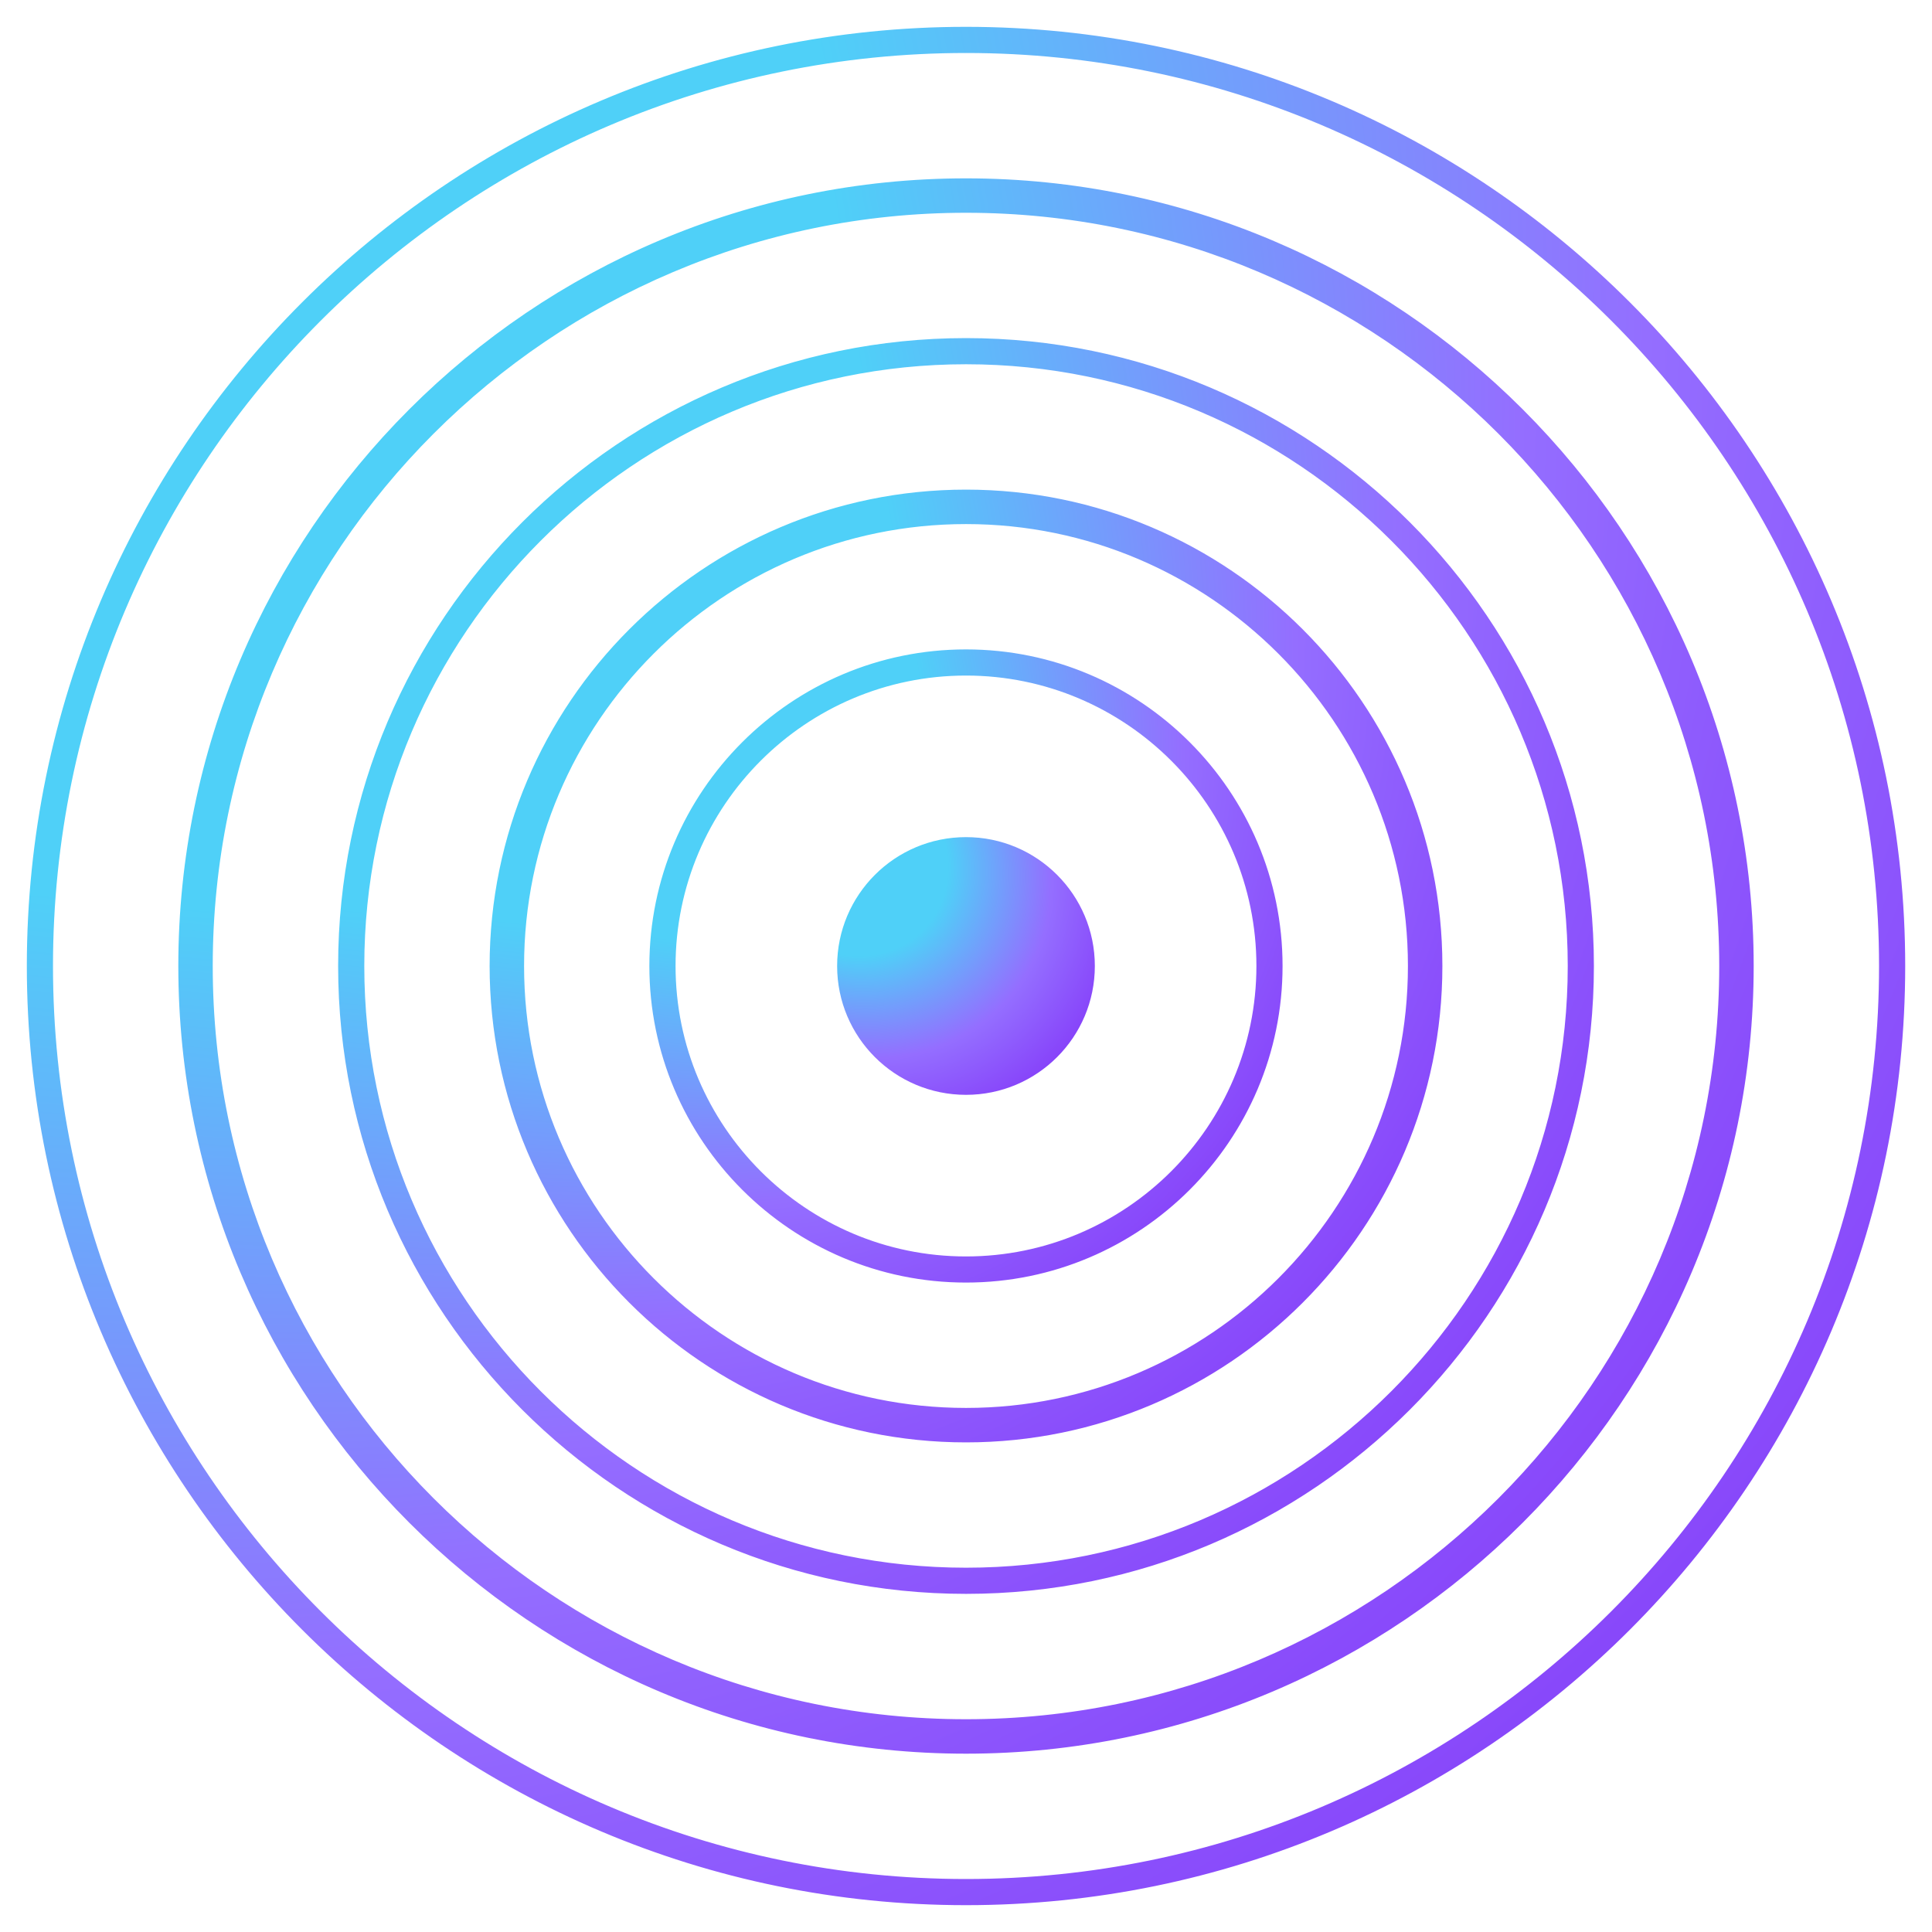
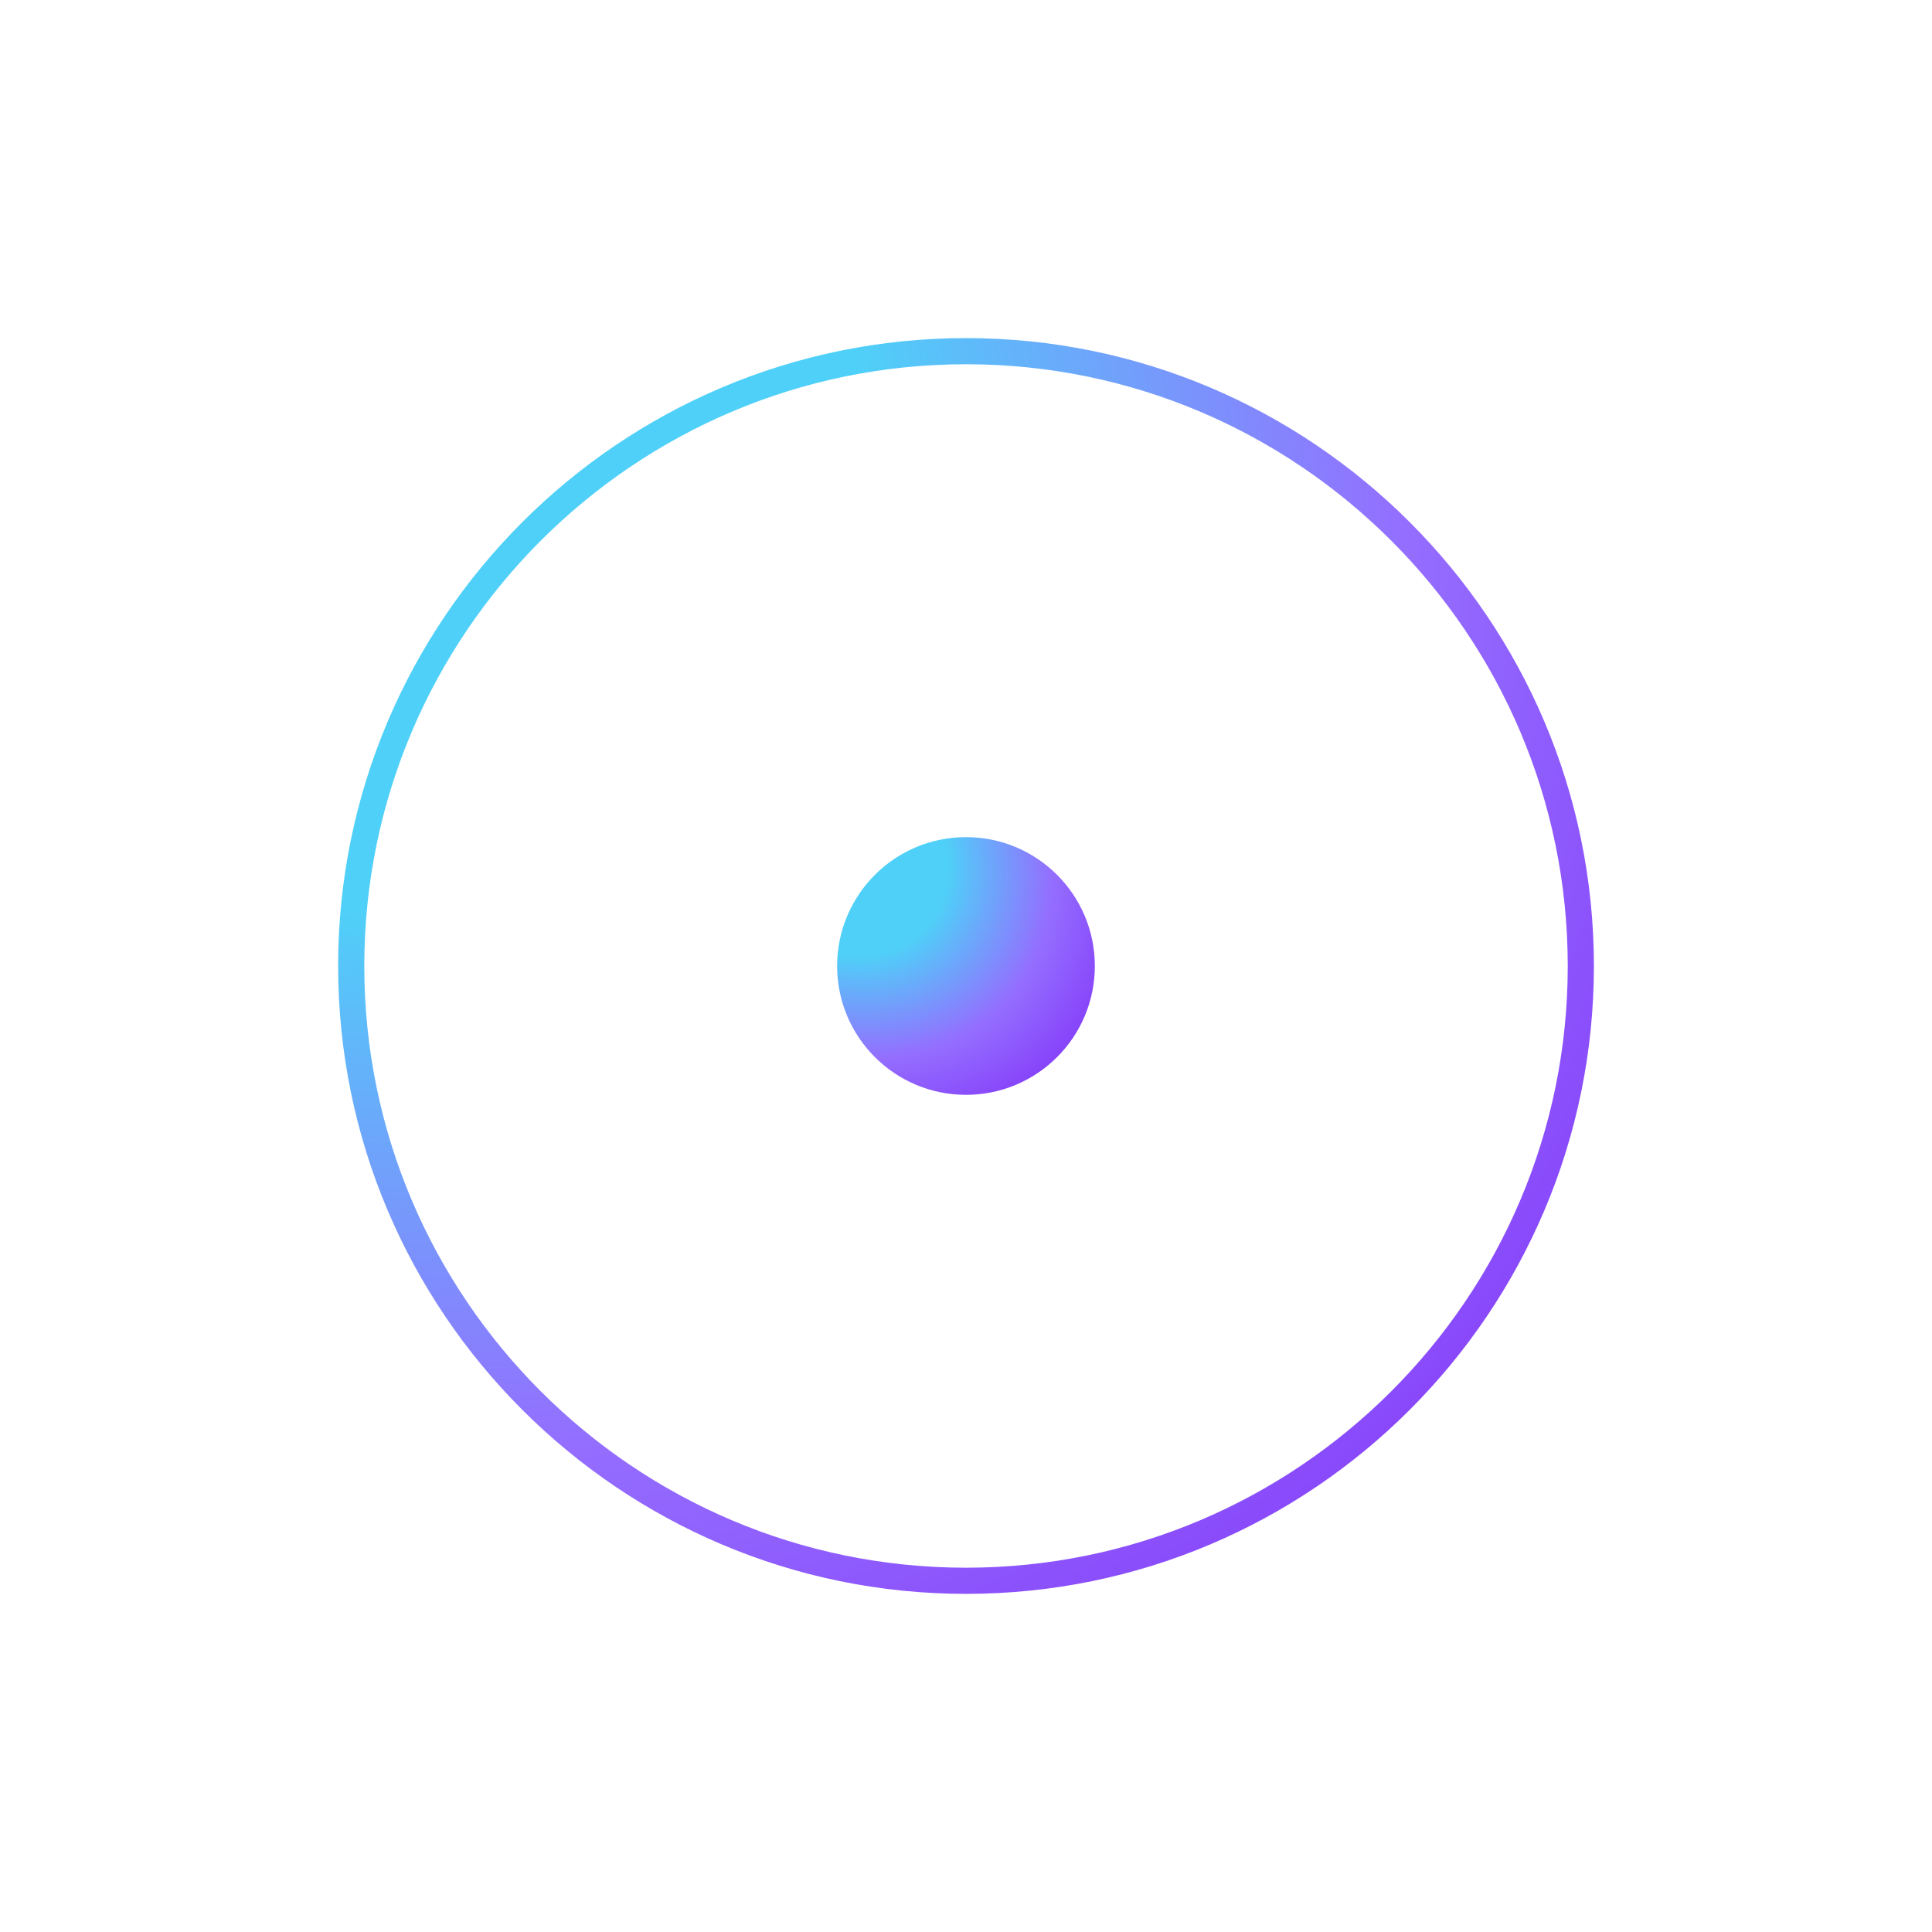
<svg xmlns="http://www.w3.org/2000/svg" width="54" height="54" viewBox="0 0 54 54" fill="none">
-   <path fill-rule="evenodd" clip-rule="evenodd" d="M27 1.231C12.791 1.231 1.231 12.791 1.231 27C1.231 41.209 12.791 52.769 27 52.769C41.21 52.769 52.77 41.209 52.77 27C52.77 12.791 41.21 1.231 27 1.231ZM27 53C12.664 53 1 41.337 1 27C1 12.664 12.664 1 27 1C41.337 1 53.001 12.664 53.001 27C53.001 41.337 41.337 53 27 53Z" fill="url(#paint0_radial_544_217519)" stroke="url(#paint1_radial_544_217519)" stroke-width="0.5" />
-   <path fill-rule="evenodd" clip-rule="evenodd" d="M27 5.697C15.253 5.697 5.696 15.254 5.696 27C5.696 38.747 15.253 48.303 27 48.303C38.747 48.303 48.303 38.747 48.303 27C48.303 15.254 38.747 5.697 27 5.697ZM27 48.766C14.998 48.766 5.234 39.002 5.234 27C5.234 14.999 14.998 5.235 27 5.235C39.001 5.235 48.766 14.999 48.766 27C48.766 39.002 39.001 48.766 27 48.766Z" fill="url(#paint2_radial_544_217519)" stroke="url(#paint3_radial_544_217519)" stroke-width="0.5" />
-   <path fill-rule="evenodd" clip-rule="evenodd" d="M27.001 9.931C17.589 9.931 9.932 17.588 9.932 27C9.932 36.411 17.589 44.068 27.001 44.068C36.412 44.068 44.069 36.411 44.069 27C44.069 17.588 36.412 9.931 27.001 9.931ZM27.001 44.299C17.461 44.299 9.701 36.539 9.701 27C9.701 17.461 17.461 9.7 27.001 9.7C36.54 9.7 44.3 17.461 44.3 27C44.3 36.539 36.54 44.299 27.001 44.299Z" fill="url(#paint4_radial_544_217519)" stroke="url(#paint5_radial_544_217519)" stroke-width="0.5" />
-   <path fill-rule="evenodd" clip-rule="evenodd" d="M27 14.398C20.051 14.398 14.398 20.051 14.398 27C14.398 33.949 20.051 39.602 27 39.602C33.949 39.602 39.602 33.949 39.602 27C39.602 20.051 33.949 14.398 27 14.398ZM27 40.065C19.796 40.065 13.935 34.204 13.935 27C13.935 19.797 19.796 13.935 27 13.935C34.204 13.935 40.065 19.797 40.065 27C40.065 34.204 34.204 40.065 27 40.065Z" fill="url(#paint6_radial_544_217519)" stroke="url(#paint7_radial_544_217519)" stroke-width="0.5" />
-   <path fill-rule="evenodd" clip-rule="evenodd" d="M26.999 18.632C22.385 18.632 18.632 22.386 18.632 27C18.632 31.614 22.385 35.368 26.999 35.368C31.613 35.368 35.367 31.614 35.367 27C35.367 22.386 31.613 18.632 26.999 18.632ZM26.999 35.598C22.258 35.598 18.4 31.741 18.4 27C18.4 22.258 22.258 18.401 26.999 18.401C31.741 18.401 35.598 22.258 35.598 27C35.598 31.741 31.741 35.598 26.999 35.598Z" fill="url(#paint8_radial_544_217519)" stroke="url(#paint9_radial_544_217519)" stroke-width="0.5" />
+   <path fill-rule="evenodd" clip-rule="evenodd" d="M27.001 9.931C17.589 9.931 9.932 17.588 9.932 27C9.932 36.411 17.589 44.068 27.001 44.068C36.412 44.068 44.069 36.411 44.069 27C44.069 17.588 36.412 9.931 27.001 9.931ZM27.001 44.299C17.461 44.299 9.701 36.539 9.701 27C9.701 17.461 17.461 9.7 27.001 9.7C36.54 9.7 44.3 17.461 44.3 27C44.3 36.539 36.54 44.299 27.001 44.299" fill="url(#paint4_radial_544_217519)" stroke="url(#paint5_radial_544_217519)" stroke-width="0.5" />
  <path fill-rule="evenodd" clip-rule="evenodd" d="M30.351 27C30.351 28.851 28.851 30.351 27 30.351C25.149 30.351 23.648 28.851 23.648 27C23.648 25.149 25.149 23.648 27 23.648C28.851 23.648 30.351 25.149 30.351 27Z" fill="url(#paint10_radial_544_217519)" stroke="url(#paint11_radial_544_217519)" stroke-width="0.5" />
  <defs>
    <radialGradient id="paint0_radial_544_217519" cx="0" cy="0" r="1" gradientUnits="userSpaceOnUse" gradientTransform="translate(1 2.771) rotate(44.007) scale(72.298 63.867)">
      <stop offset="0.323" stop-color="#4FD0F8" />
      <stop offset="0.651" stop-color="#946EFF" />
      <stop offset="1" stop-color="#802DF7" />
    </radialGradient>
    <radialGradient id="paint1_radial_544_217519" cx="0" cy="0" r="1" gradientUnits="userSpaceOnUse" gradientTransform="translate(1 2.771) rotate(44.007) scale(72.298 63.867)">
      <stop offset="0.323" stop-color="#4FD0F8" />
      <stop offset="0.651" stop-color="#946EFF" />
      <stop offset="1" stop-color="#802DF7" />
    </radialGradient>
    <radialGradient id="paint2_radial_544_217519" cx="0" cy="0" r="1" gradientUnits="userSpaceOnUse" gradientTransform="translate(5.234 6.717) rotate(44.007) scale(60.523 53.466)">
      <stop offset="0.323" stop-color="#4FD0F8" />
      <stop offset="0.651" stop-color="#946EFF" />
      <stop offset="1" stop-color="#802DF7" />
    </radialGradient>
    <radialGradient id="paint3_radial_544_217519" cx="0" cy="0" r="1" gradientUnits="userSpaceOnUse" gradientTransform="translate(5.234 6.717) rotate(44.007) scale(60.523 53.466)">
      <stop offset="0.323" stop-color="#4FD0F8" />
      <stop offset="0.651" stop-color="#946EFF" />
      <stop offset="1" stop-color="#802DF7" />
    </radialGradient>
    <radialGradient id="paint4_radial_544_217519" cx="0" cy="0" r="1" gradientUnits="userSpaceOnUse" gradientTransform="translate(9.701 10.879) rotate(44.008) scale(48.104 42.495)">
      <stop offset="0.323" stop-color="#4FD0F8" />
      <stop offset="0.651" stop-color="#946EFF" />
      <stop offset="1" stop-color="#802DF7" />
    </radialGradient>
    <radialGradient id="paint5_radial_544_217519" cx="0" cy="0" r="1" gradientUnits="userSpaceOnUse" gradientTransform="translate(9.701 10.879) rotate(44.008) scale(48.104 42.495)">
      <stop offset="0.323" stop-color="#4FD0F8" />
      <stop offset="0.651" stop-color="#946EFF" />
      <stop offset="1" stop-color="#802DF7" />
    </radialGradient>
    <radialGradient id="paint6_radial_544_217519" cx="0" cy="0" r="1" gradientUnits="userSpaceOnUse" gradientTransform="translate(13.935 14.825) rotate(44.007) scale(36.328 32.092)">
      <stop offset="0.323" stop-color="#4FD0F8" />
      <stop offset="0.651" stop-color="#946EFF" />
      <stop offset="1" stop-color="#802DF7" />
    </radialGradient>
    <radialGradient id="paint7_radial_544_217519" cx="0" cy="0" r="1" gradientUnits="userSpaceOnUse" gradientTransform="translate(13.935 14.825) rotate(44.007) scale(36.328 32.092)">
      <stop offset="0.323" stop-color="#4FD0F8" />
      <stop offset="0.651" stop-color="#946EFF" />
      <stop offset="1" stop-color="#802DF7" />
    </radialGradient>
    <radialGradient id="paint8_radial_544_217519" cx="0" cy="0" r="1" gradientUnits="userSpaceOnUse" gradientTransform="translate(18.4 18.987) rotate(44.007) scale(23.91 21.122)">
      <stop offset="0.323" stop-color="#4FD0F8" />
      <stop offset="0.651" stop-color="#946EFF" />
      <stop offset="1" stop-color="#802DF7" />
    </radialGradient>
    <radialGradient id="paint9_radial_544_217519" cx="0" cy="0" r="1" gradientUnits="userSpaceOnUse" gradientTransform="translate(18.4 18.987) rotate(44.007) scale(23.91 21.122)">
      <stop offset="0.323" stop-color="#4FD0F8" />
      <stop offset="0.651" stop-color="#946EFF" />
      <stop offset="1" stop-color="#802DF7" />
    </radialGradient>
    <radialGradient id="paint10_radial_544_217519" cx="0" cy="0" r="1" gradientUnits="userSpaceOnUse" gradientTransform="translate(23.648 23.877) rotate(44.007) scale(9.319 8.232)">
      <stop offset="0.323" stop-color="#4FD0F8" />
      <stop offset="0.651" stop-color="#946EFF" />
      <stop offset="1" stop-color="#802DF7" />
    </radialGradient>
    <radialGradient id="paint11_radial_544_217519" cx="0" cy="0" r="1" gradientUnits="userSpaceOnUse" gradientTransform="translate(23.648 23.877) rotate(44.007) scale(9.319 8.232)">
      <stop offset="0.323" stop-color="#4FD0F8" />
      <stop offset="0.651" stop-color="#946EFF" />
      <stop offset="1" stop-color="#802DF7" />
    </radialGradient>
  </defs>
</svg>